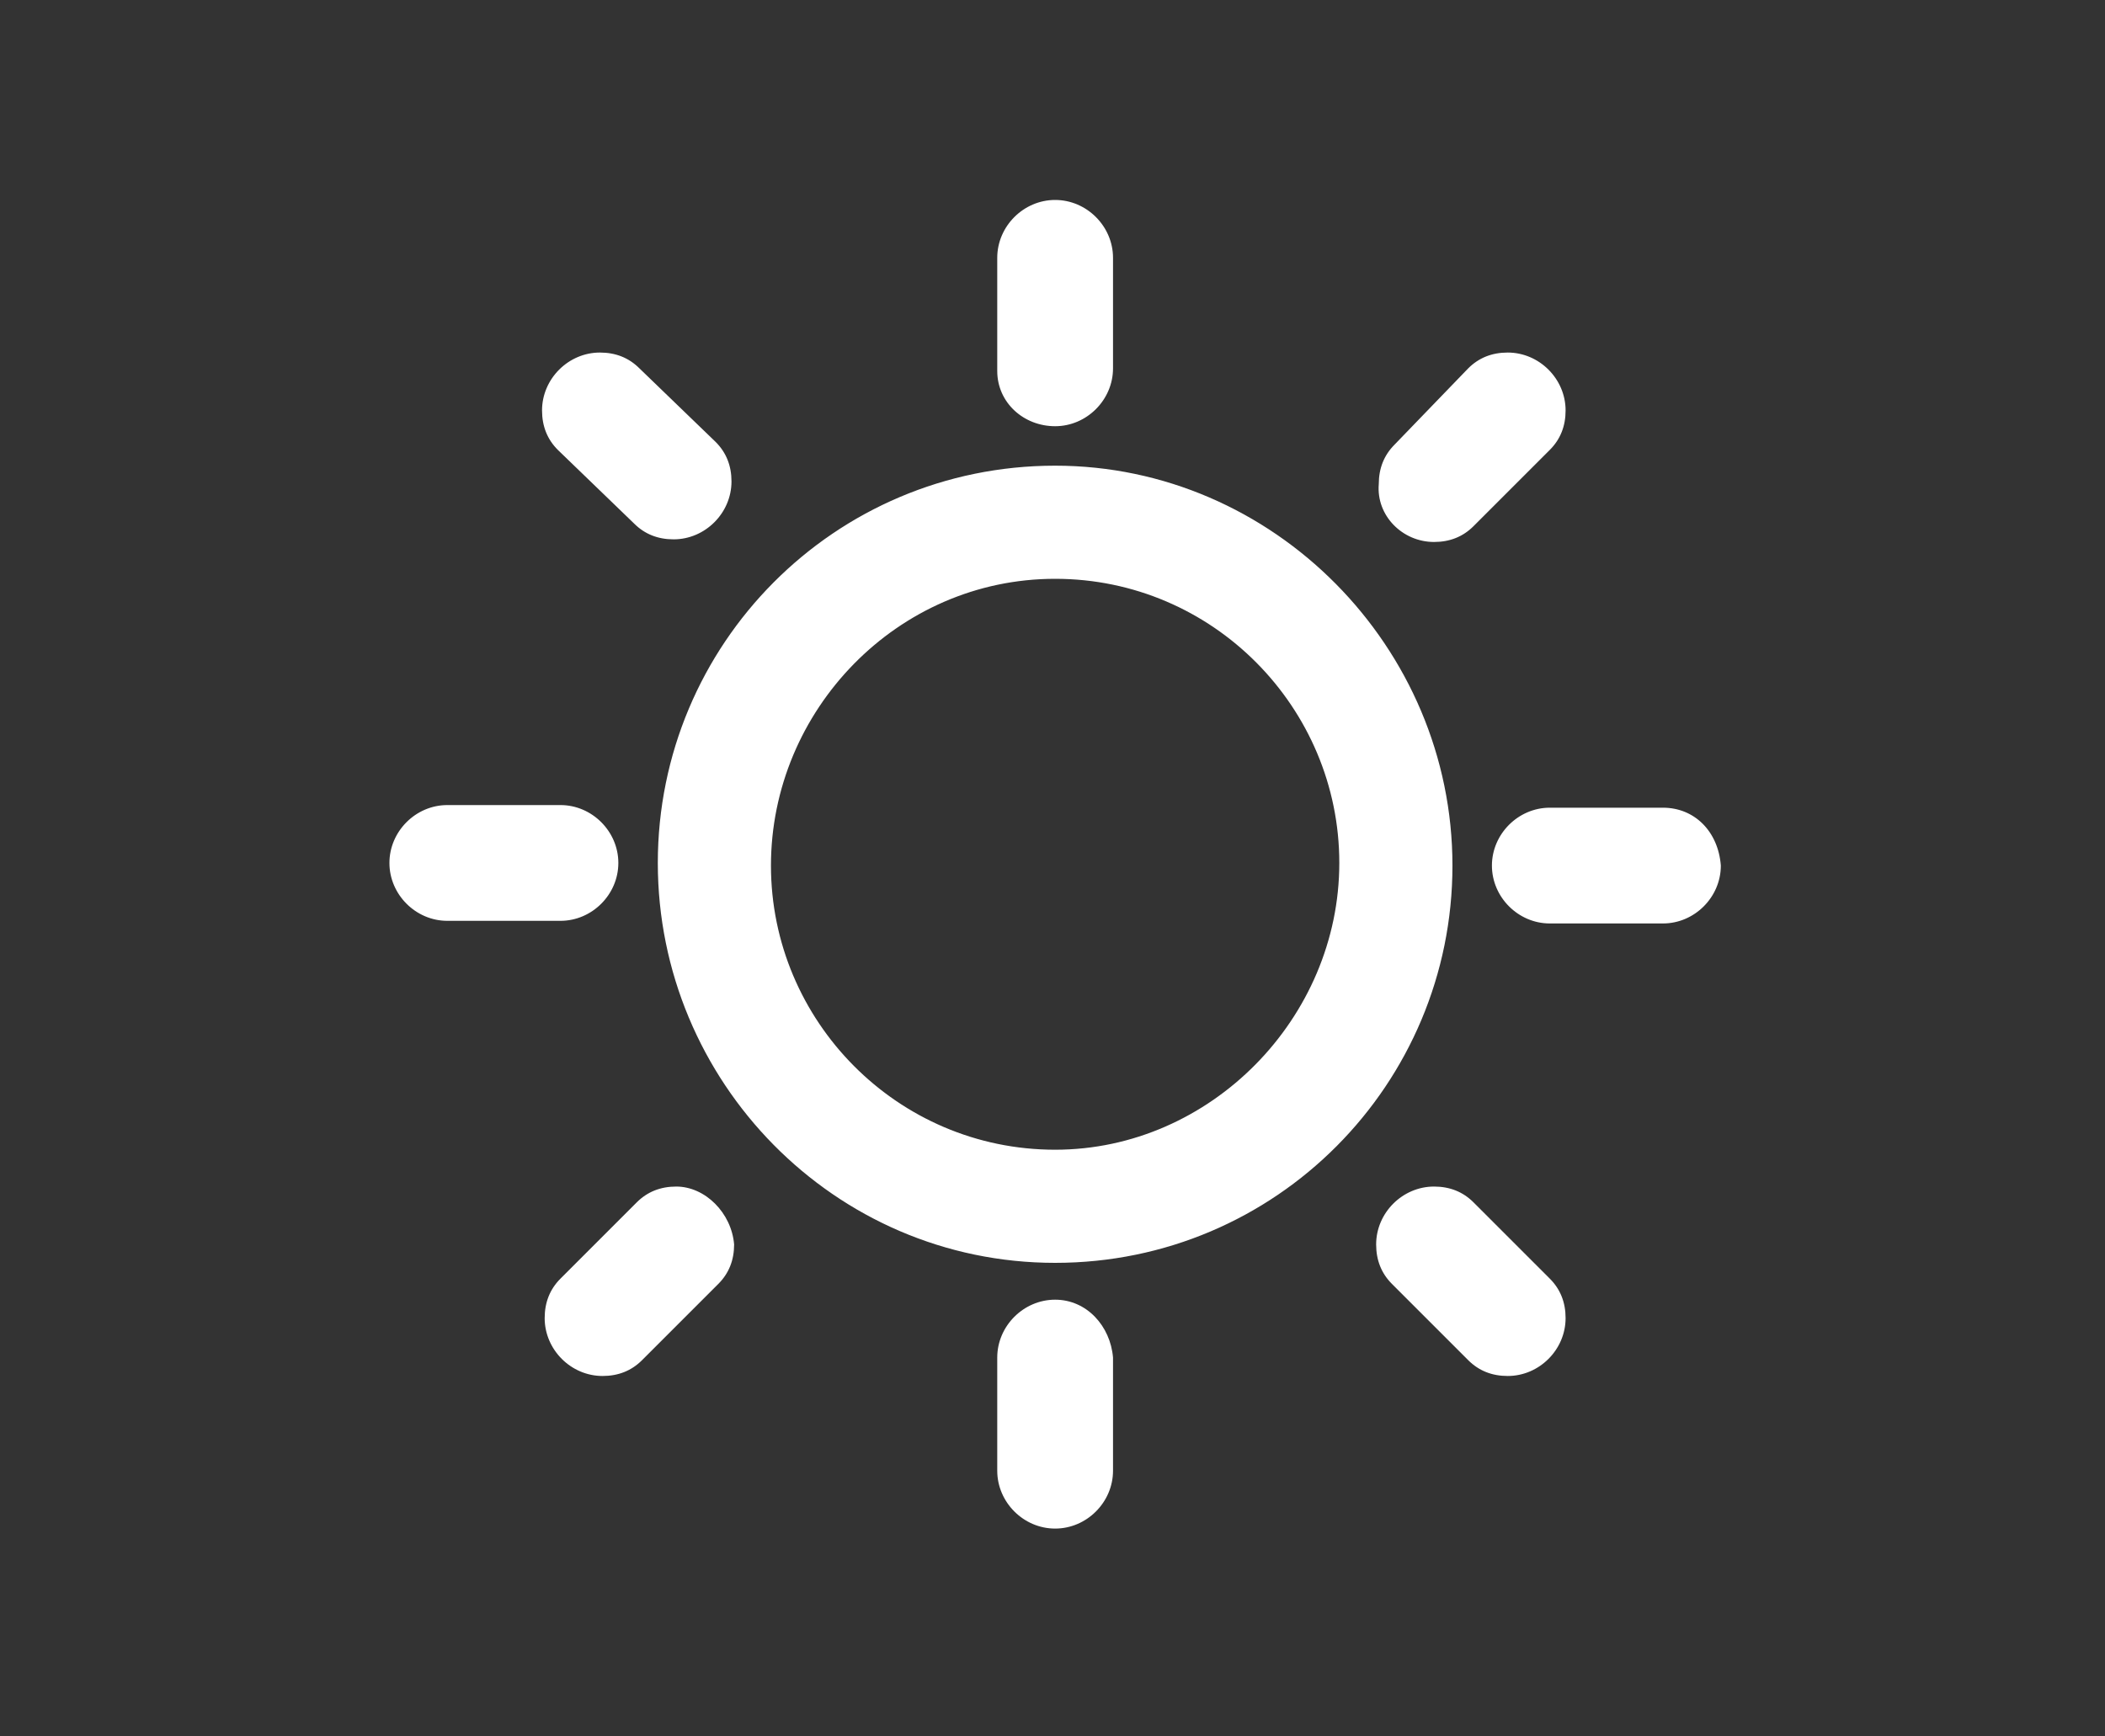
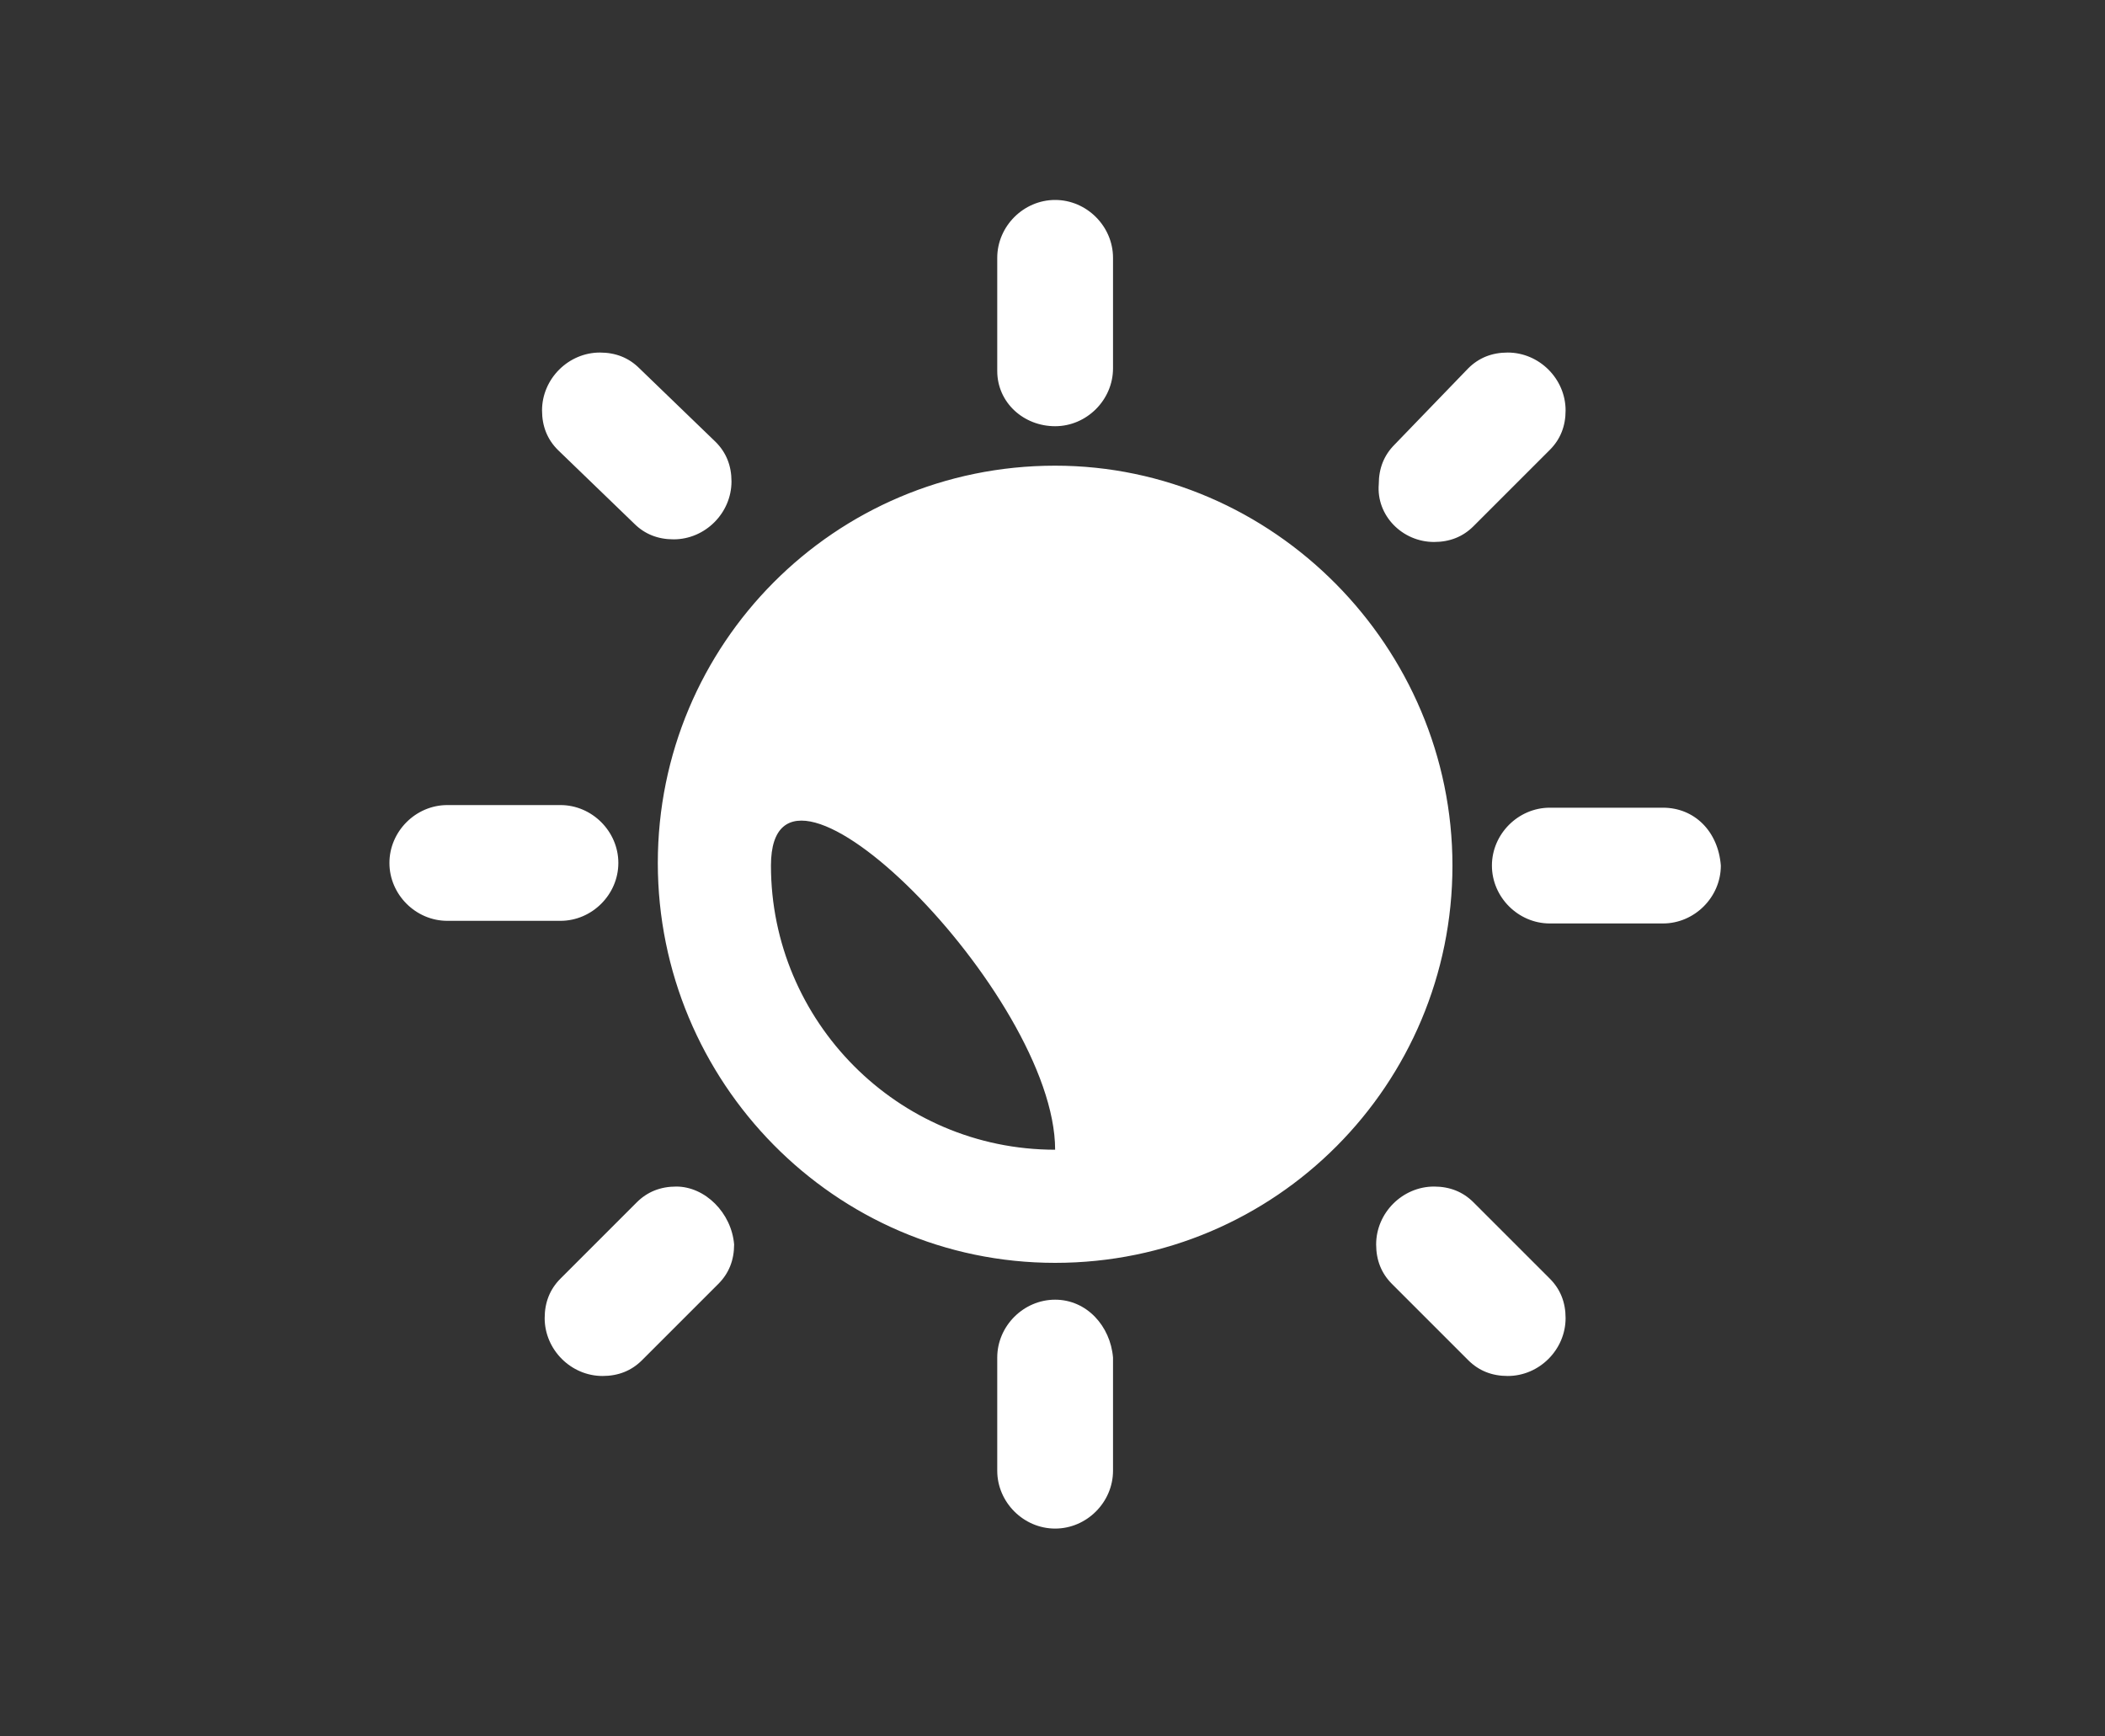
<svg xmlns="http://www.w3.org/2000/svg" version="1.1" id="Ebene_1" x="0px" y="0px" viewBox="0 0 80 66" style="enable-background:new 0 0 80 66;" xml:space="preserve">
  <rect x="0" y="0" width="80" height="66" fill="#333333" stroke="none" />
  <style type="text/css">
	.st0{fill:#FFFFFF;}
</style>
  <g>
    <g>
-       <path class="st0" d="M40.1,43.7c-6,0-10.8-4.9-10.8-10.8S34.1,22,40.1,22s10.8,4.9,10.8,10.8S46,43.7,40.1,43.7 M40.1,17.7    c-8.4,0-15.1,6.8-15.1,15.1S31.7,48,40.1,48s15.1-6.8,15.1-15.1S48.4,17.7,40.1,17.7 M40.1,49.4c-1.2,0-2.2,1-2.2,2.2v4.3    c0,1.2,1,2.2,2.2,2.2s2.2-1,2.2-2.2v-4.3C42.2,50.4,41.3,49.4,40.1,49.4 M56,45.7c-0.4-0.4-0.9-0.6-1.5-0.6c-1.2,0-2.2,1-2.2,2.2    c0,0.6,0.2,1.1,0.6,1.5l2.9,2.9c0.4,0.4,0.9,0.6,1.5,0.6c1.2,0,2.2-1,2.2-2.2c0-0.6-0.2-1.1-0.6-1.5L56,45.7z M63.2,30.7h-4.3    c-1.2,0-2.2,1-2.2,2.2s1,2.2,2.2,2.2h4.3c1.2,0,2.2-1,2.2-2.2C65.3,31.6,64.4,30.7,63.2,30.7 M24.1,19.9c0.4,0.4,0.9,0.6,1.5,0.6    c1.2,0,2.2-1,2.2-2.2c0-0.6-0.2-1.1-0.6-1.5L24.3,14c-0.4-0.4-0.9-0.6-1.5-0.6c-1.2,0-2.2,1-2.2,2.2c0,0.6,0.2,1.1,0.6,1.5    L24.1,19.9z M54.5,20.6c0.6,0,1.1-0.2,1.5-0.6l2.9-2.9c0.4-0.4,0.6-0.9,0.6-1.5c0-1.2-1-2.2-2.2-2.2c-0.6,0-1.1,0.2-1.5,0.6    L53,16.9c-0.4,0.4-0.6,0.9-0.6,1.5C52.3,19.6,53.3,20.6,54.5,20.6 M40.1,16.2c1.2,0,2.2-1,2.2-2.2V9.8c0-1.2-1-2.2-2.2-2.2    s-2.2,1-2.2,2.2v4.3C37.9,15.3,38.9,16.2,40.1,16.2 M25.7,45.1c-0.6,0-1.1,0.2-1.5,0.6l-2.9,2.9c-0.4,0.4-0.6,0.9-0.6,1.5    c0,1.2,1,2.2,2.2,2.2c0.6,0,1.1-0.2,1.5-0.6l2.9-2.9c0.4-0.4,0.6-0.9,0.6-1.5C27.8,46.1,26.8,45.1,25.7,45.1 M23.5,32.8    c0-1.2-1-2.2-2.2-2.2H17c-1.2,0-2.2,1-2.2,2.2s1,2.2,2.2,2.2h4.3C22.5,35,23.5,34,23.5,32.8" />
+       <path class="st0" d="M40.1,43.7c-6,0-10.8-4.9-10.8-10.8s10.8,4.9,10.8,10.8S46,43.7,40.1,43.7 M40.1,17.7    c-8.4,0-15.1,6.8-15.1,15.1S31.7,48,40.1,48s15.1-6.8,15.1-15.1S48.4,17.7,40.1,17.7 M40.1,49.4c-1.2,0-2.2,1-2.2,2.2v4.3    c0,1.2,1,2.2,2.2,2.2s2.2-1,2.2-2.2v-4.3C42.2,50.4,41.3,49.4,40.1,49.4 M56,45.7c-0.4-0.4-0.9-0.6-1.5-0.6c-1.2,0-2.2,1-2.2,2.2    c0,0.6,0.2,1.1,0.6,1.5l2.9,2.9c0.4,0.4,0.9,0.6,1.5,0.6c1.2,0,2.2-1,2.2-2.2c0-0.6-0.2-1.1-0.6-1.5L56,45.7z M63.2,30.7h-4.3    c-1.2,0-2.2,1-2.2,2.2s1,2.2,2.2,2.2h4.3c1.2,0,2.2-1,2.2-2.2C65.3,31.6,64.4,30.7,63.2,30.7 M24.1,19.9c0.4,0.4,0.9,0.6,1.5,0.6    c1.2,0,2.2-1,2.2-2.2c0-0.6-0.2-1.1-0.6-1.5L24.3,14c-0.4-0.4-0.9-0.6-1.5-0.6c-1.2,0-2.2,1-2.2,2.2c0,0.6,0.2,1.1,0.6,1.5    L24.1,19.9z M54.5,20.6c0.6,0,1.1-0.2,1.5-0.6l2.9-2.9c0.4-0.4,0.6-0.9,0.6-1.5c0-1.2-1-2.2-2.2-2.2c-0.6,0-1.1,0.2-1.5,0.6    L53,16.9c-0.4,0.4-0.6,0.9-0.6,1.5C52.3,19.6,53.3,20.6,54.5,20.6 M40.1,16.2c1.2,0,2.2-1,2.2-2.2V9.8c0-1.2-1-2.2-2.2-2.2    s-2.2,1-2.2,2.2v4.3C37.9,15.3,38.9,16.2,40.1,16.2 M25.7,45.1c-0.6,0-1.1,0.2-1.5,0.6l-2.9,2.9c-0.4,0.4-0.6,0.9-0.6,1.5    c0,1.2,1,2.2,2.2,2.2c0.6,0,1.1-0.2,1.5-0.6l2.9-2.9c0.4-0.4,0.6-0.9,0.6-1.5C27.8,46.1,26.8,45.1,25.7,45.1 M23.5,32.8    c0-1.2-1-2.2-2.2-2.2H17c-1.2,0-2.2,1-2.2,2.2s1,2.2,2.2,2.2h4.3C22.5,35,23.5,34,23.5,32.8" />
    </g>
  </g>
</svg>